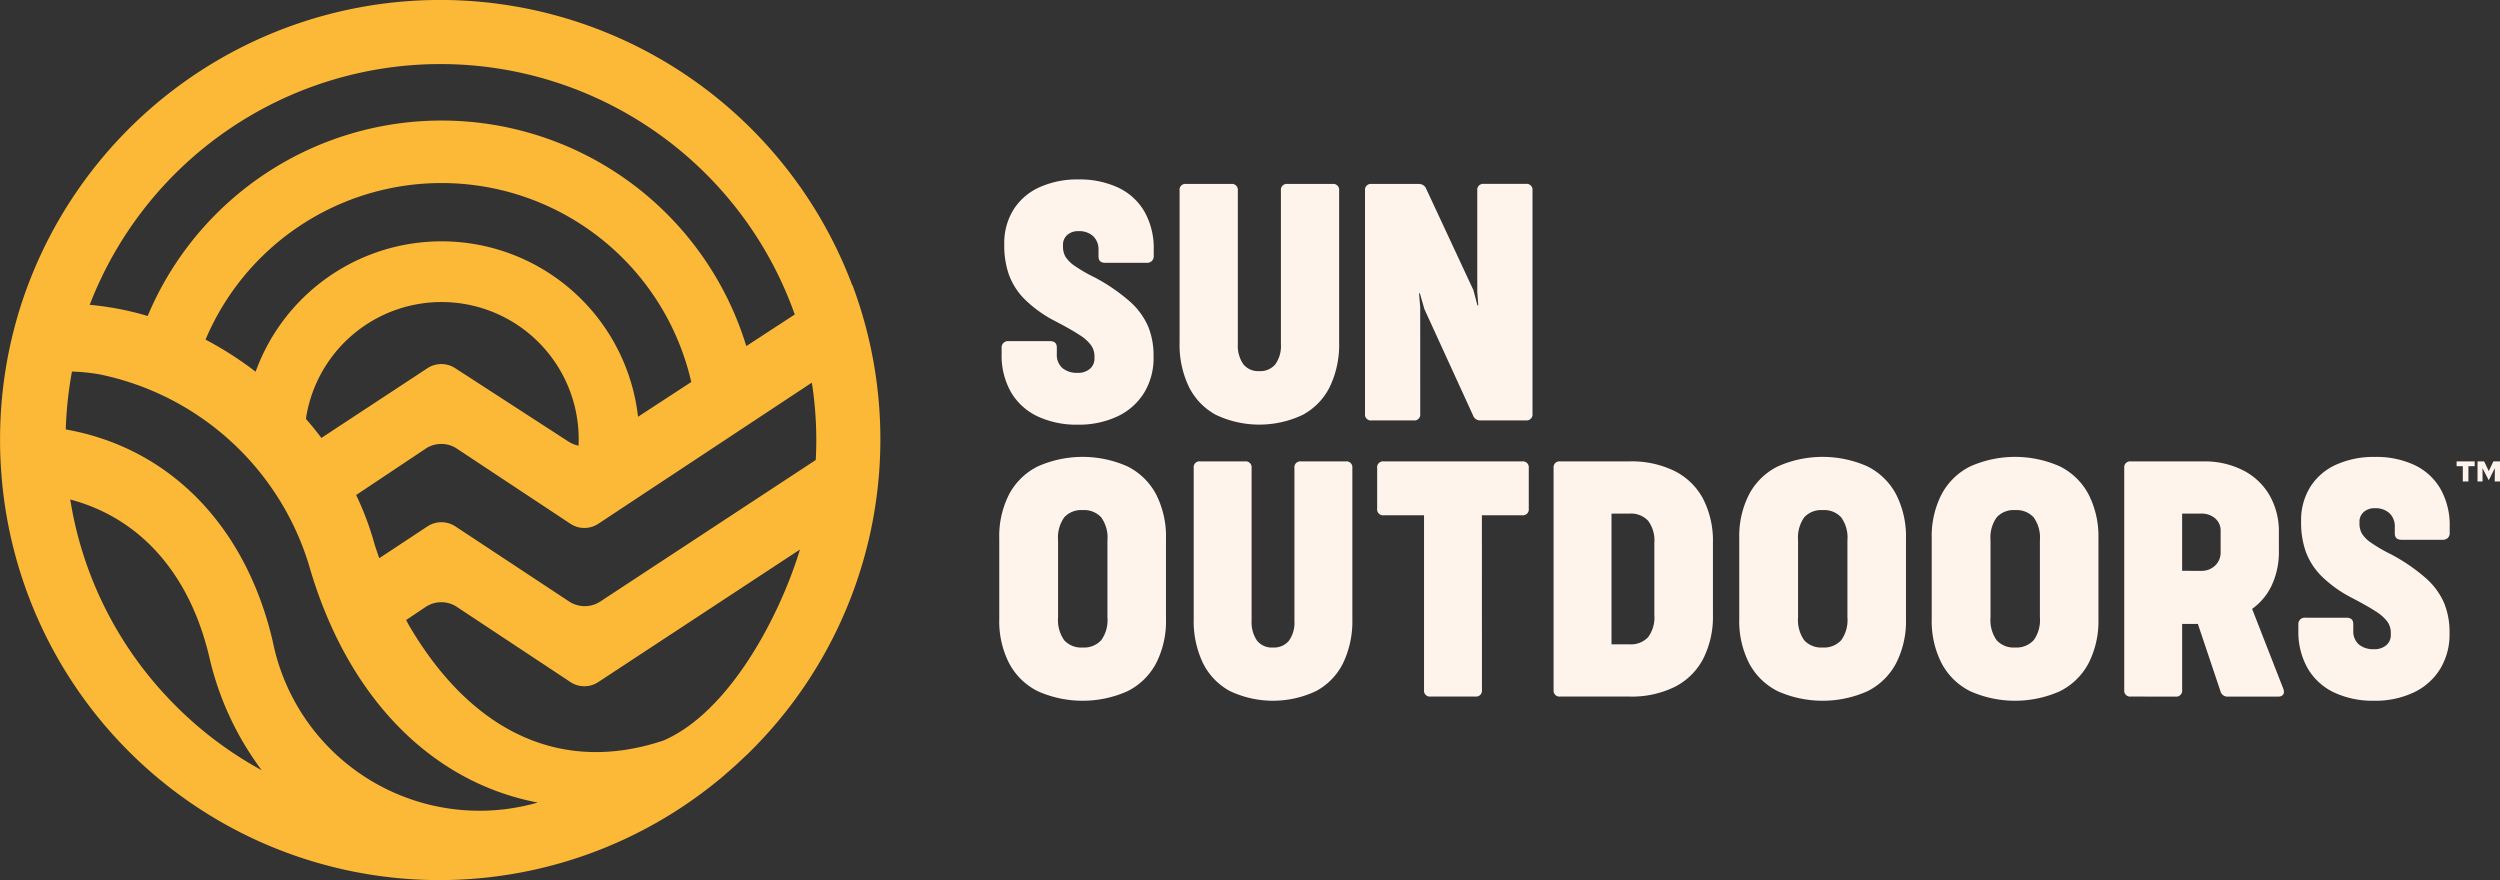
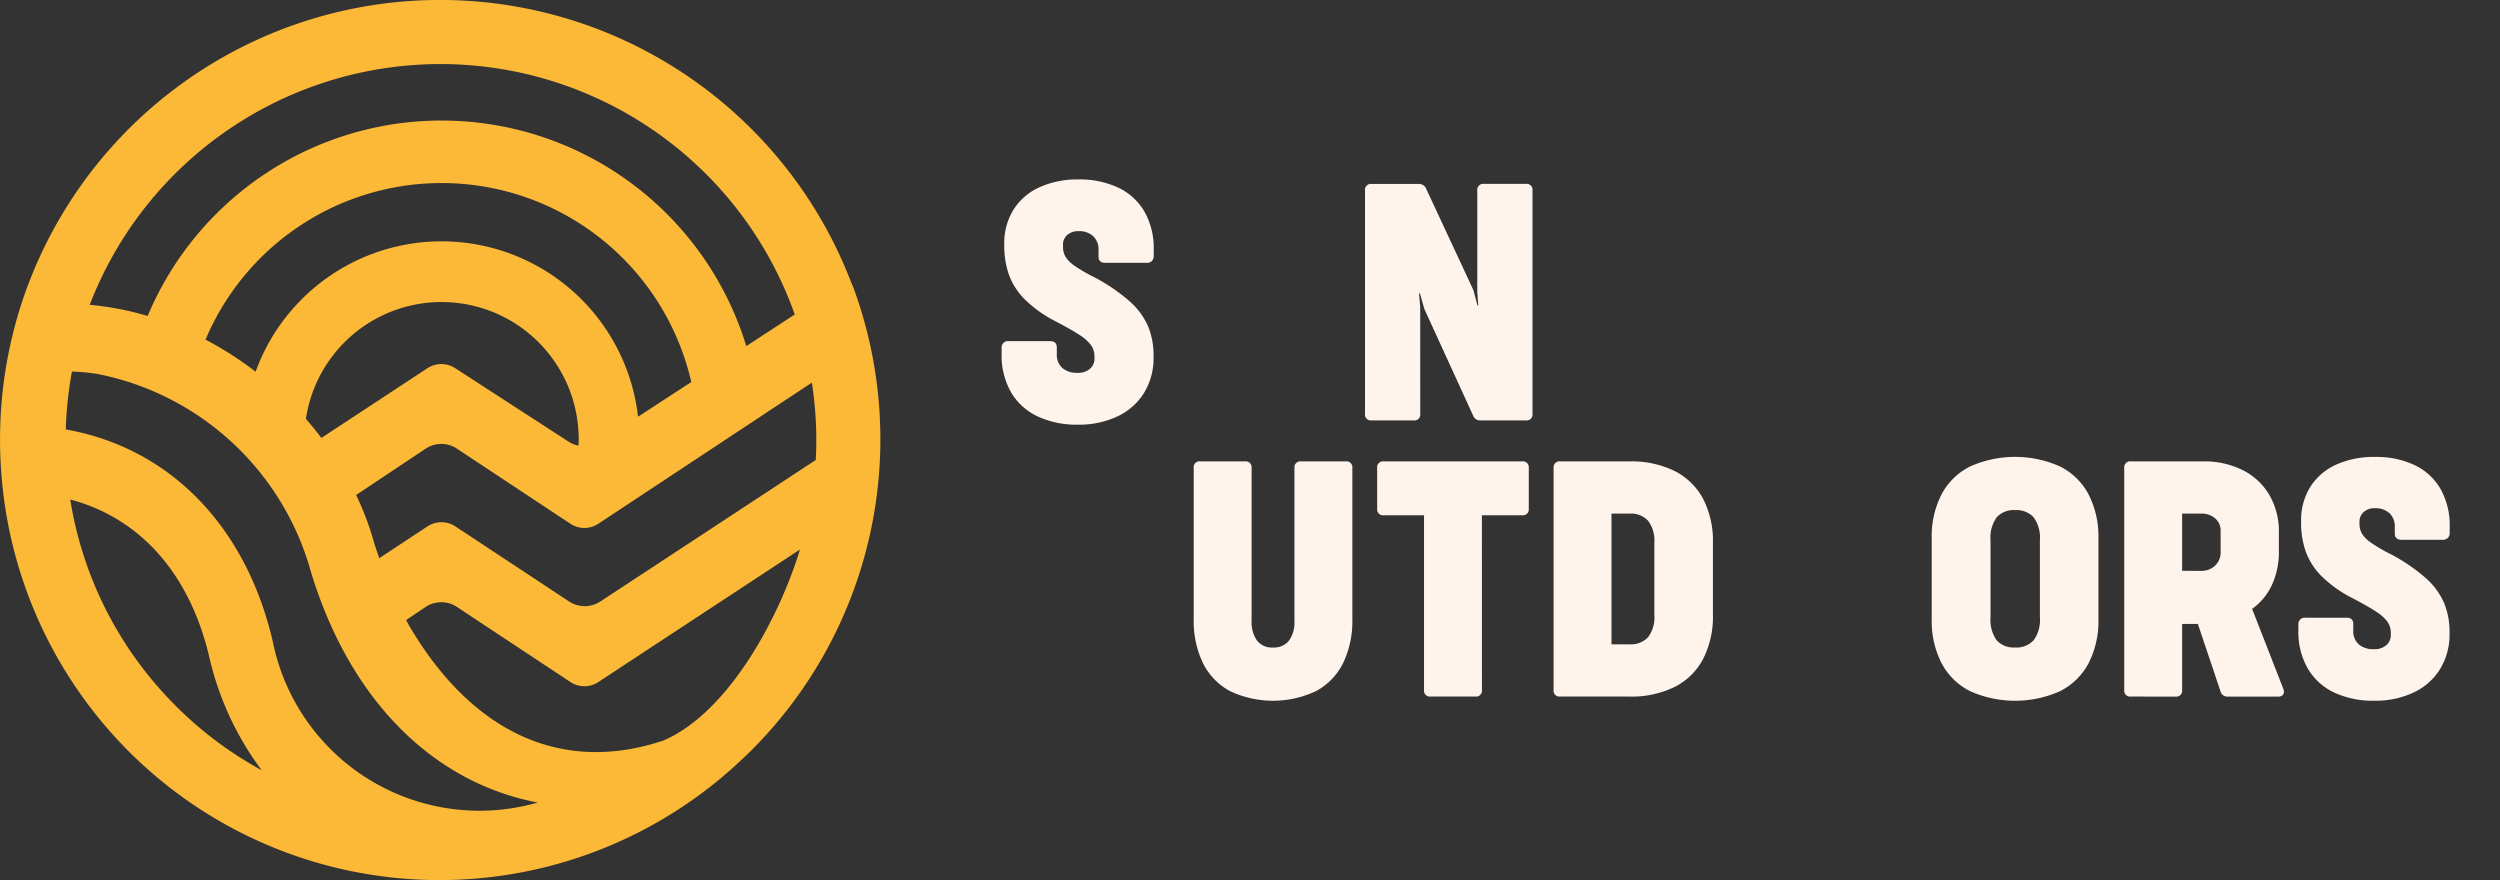
<svg xmlns="http://www.w3.org/2000/svg" width="212.92" height="74.959" viewBox="0 0 212.92 74.959">
  <rect x="0" y="0" width="212.92" height="74.959" fill="#333333" stroke="none" />
  <path d="M132.387,84.075l-.049-.014h.032v0h0a37.506,37.506,0,0,0-70.86,1.95h0A37.43,37.43,0,0,0,59.8,97.131v.02c0,.035,0,.069,0,.1s0,.084,0,.126q0,.832.042,1.659.007.14.014.281.014.25.032.5a37.416,37.416,0,0,0,60.164,27.16l.1-.075q.317-.246.629-.5l.123-.1h0c.138-.1.355-.289.607-.509q.891-.758,1.734-1.57l.2-.184a37.443,37.443,0,0,0,8.949-39.974ZM92.094,107.338c-.182-.527-.349-1.024-.417-1.254a25.048,25.048,0,0,0-1.388-3.787c-.053-.115-.108-.228-.163-.343l6-4a2.419,2.419,0,0,1,2.505,0l9.759,6.457a2.147,2.147,0,0,0,2.349,0l18.2-12.029a32.05,32.05,0,0,1,.378,4.869c0,.578-.017,1.152-.047,1.722l-18.4,12.086a2.421,2.421,0,0,1-2.526.012l-.015-.006-9.747-6.436a2.164,2.164,0,0,0-2.359-.016Zm22.042-12.05a16.843,16.843,0,0,0-32.57-3.835A29.567,29.567,0,0,0,77.3,88.72,21.819,21.819,0,0,1,118.67,92.33Zm-28.288.181a11.681,11.681,0,0,1,23.233,1.726c0,.187-.006.373-.014.558a2.477,2.477,0,0,1-.764-.294l-.015-.006-9.714-6.293a2.164,2.164,0,0,0-2.359-.016l-9.048,5.949Q86.539,96.258,85.848,95.469Zm11.46-30.218a32.022,32.022,0,0,1,30.175,21.328l-4.127,2.693a27.14,27.14,0,0,0-50.985-2.564,24.793,24.793,0,0,0-4.936-.95A32.012,32.012,0,0,1,97.308,65.251Zm-23.34,53.838a31.845,31.845,0,0,1-8.19-16.753c5.988,1.592,10.19,6.355,11.852,13.458a25.662,25.662,0,0,0,4.453,9.6A31.949,31.949,0,0,1,73.969,119.089ZM83.02,114.4c-2.292-9.8-8.76-16.46-17.62-18.03.007-.35.025-.7.046-1.051h0a32.266,32.266,0,0,1,.477-3.877,15.466,15.466,0,0,1,2.343.235,23.6,23.6,0,0,1,17.845,16.253c3.188,11.1,10.288,18.463,19.481,20.216A17.962,17.962,0,0,1,83.02,114.4Zm11.6-1.355s-.091-.17-.235-.445l1.742-1.166a2.419,2.419,0,0,1,2.505,0l9.759,6.457a2.147,2.147,0,0,0,2.349,0l17.187-11.295c-1.78,5.841-6.076,13.86-11.609,16.261C107.711,125.746,100.025,122.273,94.619,113.042Z" transform="translate(-59.795 -59.795)" fill="#fcb937" />
  <g transform="translate(85.105 15.279)">
    <path d="M316.114,125.339a5.17,5.17,0,0,1-2.265-2.057,6.32,6.32,0,0,1-.8-3.276v-.487a.538.538,0,0,1,.6-.588h3.526q.573,0,.574.545v.545a1.5,1.5,0,0,0,.473,1.2,1.93,1.93,0,0,0,1.3.409,1.518,1.518,0,0,0,1.047-.344,1.118,1.118,0,0,0,.387-.874v-.187a1.631,1.631,0,0,0-.28-.932,3.516,3.516,0,0,0-.982-.881q-.7-.466-2.078-1.183a10.581,10.581,0,0,1-2.588-1.849,5.785,5.785,0,0,1-1.355-2.1,7.491,7.491,0,0,1-.4-2.53v-.086a5.392,5.392,0,0,1,.781-2.924,5.054,5.054,0,0,1,2.215-1.914,7.813,7.813,0,0,1,3.326-.667,7.723,7.723,0,0,1,3.39.7,5.077,5.077,0,0,1,2.229,2.043,6.309,6.309,0,0,1,.788,3.24v.531a.581.581,0,0,1-.157.43.6.6,0,0,1-.445.158h-3.526q-.573,0-.574-.545v-.53a1.546,1.546,0,0,0-.459-1.2,1.77,1.77,0,0,0-1.247-.423,1.365,1.365,0,0,0-.961.33,1.083,1.083,0,0,0-.358.832v.143a1.723,1.723,0,0,0,.208.867,2.714,2.714,0,0,0,.781.781,13.491,13.491,0,0,0,1.735,1,15.521,15.521,0,0,1,2.975,2.043,6.112,6.112,0,0,1,1.548,2.107,6.538,6.538,0,0,1,.466,2.544v.086a5.652,5.652,0,0,1-.8,3.025,5.315,5.315,0,0,1-2.265,2.014,7.7,7.7,0,0,1-3.4.709A7.8,7.8,0,0,1,316.114,125.339Z" transform="translate(-312.847 -105.155)" fill="#fff4ec" />
-     <path d="M361.151,125.972a5.466,5.466,0,0,1-2.308-2.4,8.264,8.264,0,0,1-.789-3.749V106.863a.494.494,0,0,1,.559-.559h3.842a.5.5,0,0,1,.559.559v13.088a2.779,2.779,0,0,0,.451,1.684,1.609,1.609,0,0,0,1.383.609,1.655,1.655,0,0,0,1.362-.58,2.661,2.661,0,0,0,.473-1.713V106.863a.5.5,0,0,1,.559-.559h3.842a.5.5,0,0,1,.559.559v12.944a8.3,8.3,0,0,1-.789,3.763,5.457,5.457,0,0,1-2.315,2.4,8.627,8.627,0,0,1-7.39,0Z" transform="translate(-342.696 -105.917)" fill="#fff4ec" />
    <path d="M409.644,125.886a.5.5,0,0,1-.559.559H405.5a.5.5,0,0,1-.559-.559V106.863a.5.5,0,0,1,.559-.559h4a.665.665,0,0,1,.659.43l4.014,8.615.344,1.3h.072l-.086-1.147v-8.644a.5.5,0,0,1,.559-.559h3.584a.5.5,0,0,1,.559.559v19.023a.5.5,0,0,1-.559.559H414.79a.623.623,0,0,1-.645-.416L410,116.969l-.387-1.348h-.072l.1,1.19Z" transform="translate(-373.79 -105.917)" fill="#fff4ec" />
-     <path d="M315.735,195.273a5.566,5.566,0,0,1-2.438-2.381,7.858,7.858,0,0,1-.841-3.763v-6.871a7.819,7.819,0,0,1,.841-3.756,5.577,5.577,0,0,1,2.438-2.373,9.389,9.389,0,0,1,7.641,0,5.568,5.568,0,0,1,2.438,2.381,7.864,7.864,0,0,1,.841,3.763v6.857a7.862,7.862,0,0,1-.841,3.763,5.568,5.568,0,0,1-2.438,2.381,9.388,9.388,0,0,1-7.641,0Zm5.4-4.334a2.93,2.93,0,0,0,.535-1.953v-6.571a2.932,2.932,0,0,0-.535-1.953,1.978,1.978,0,0,0-1.575-.613,1.955,1.955,0,0,0-1.568.613,2.962,2.962,0,0,0-.527,1.953v6.571a2.961,2.961,0,0,0,.527,1.953,1.954,1.954,0,0,0,1.568.613A1.977,1.977,0,0,0,321.13,190.939Z" transform="translate(-312.456 -151.684)" fill="#fff4ec" />
    <path d="M364.706,196.017a5.437,5.437,0,0,1-2.295-2.388,8.22,8.22,0,0,1-.784-3.728V177.015a.491.491,0,0,1,.556-.556H366a.5.5,0,0,1,.556.556V190.03a2.761,2.761,0,0,0,.449,1.675,1.6,1.6,0,0,0,1.376.606,1.646,1.646,0,0,0,1.354-.577,2.649,2.649,0,0,0,.47-1.7V177.015a.5.5,0,0,1,.556-.556h3.82a.5.5,0,0,1,.556.556v12.872a8.255,8.255,0,0,1-.784,3.742,5.429,5.429,0,0,1-2.3,2.388,8.579,8.579,0,0,1-7.348,0Z" transform="translate(-345.065 -152.442)" fill="#fff4ec" />
    <path d="M416.934,195.931a.5.5,0,0,1-.556.556h-3.82a.5.5,0,0,1-.556-.556V181.049h-3.436a.5.5,0,0,1-.556-.556v-3.478a.5.5,0,0,1,.556-.556h11.8a.5.5,0,0,1,.556.556v3.478a.5.5,0,0,1-.556.556h-3.436Z" transform="translate(-375.825 -152.442)" fill="#fff4ec" />
    <path d="M453.173,196.487a.5.5,0,0,1-.556-.556V177.015a.5.5,0,0,1,.556-.556h5.916a8.283,8.283,0,0,1,3.849.827,5.588,5.588,0,0,1,2.423,2.381,7.822,7.822,0,0,1,.827,3.72v6.144a7.908,7.908,0,0,1-.827,3.735,5.565,5.565,0,0,1-2.423,2.395,8.283,8.283,0,0,1-3.849.827Zm5.916-4.448a1.989,1.989,0,0,0,1.575-.606,2.825,2.825,0,0,0,.535-1.9V183.4a2.8,2.8,0,0,0-.535-1.889,1.99,1.99,0,0,0-1.575-.606h-1.54v11.133Z" transform="translate(-405.406 -152.442)" fill="#fff4ec" />
-     <path d="M502.841,195.273a5.566,5.566,0,0,1-2.438-2.381,7.858,7.858,0,0,1-.841-3.763v-6.871a7.819,7.819,0,0,1,.841-3.756,5.577,5.577,0,0,1,2.438-2.373,9.388,9.388,0,0,1,7.641,0,5.565,5.565,0,0,1,2.438,2.381,7.859,7.859,0,0,1,.841,3.763v6.857a7.857,7.857,0,0,1-.841,3.763,5.564,5.564,0,0,1-2.438,2.381,9.388,9.388,0,0,1-7.641,0Zm5.4-4.334a2.933,2.933,0,0,0,.534-1.953v-6.571a2.934,2.934,0,0,0-.534-1.953,1.978,1.978,0,0,0-1.575-.613,1.956,1.956,0,0,0-1.568.613,2.962,2.962,0,0,0-.527,1.953v6.571a2.961,2.961,0,0,0,.527,1.953,1.955,1.955,0,0,0,1.568.613A1.977,1.977,0,0,0,508.237,190.939Z" transform="translate(-436.538 -151.684)" fill="#fff4ec" />
    <path d="M551.507,195.273a5.564,5.564,0,0,1-2.437-2.381,7.854,7.854,0,0,1-.841-3.763v-6.871a7.815,7.815,0,0,1,.841-3.756,5.575,5.575,0,0,1,2.437-2.373,9.388,9.388,0,0,1,7.641,0,5.567,5.567,0,0,1,2.438,2.381,7.864,7.864,0,0,1,.841,3.763v6.857a7.862,7.862,0,0,1-.841,3.763,5.566,5.566,0,0,1-2.438,2.381,9.388,9.388,0,0,1-7.641,0Zm5.4-4.334a2.934,2.934,0,0,0,.535-1.953v-6.571a2.935,2.935,0,0,0-.535-1.953,1.979,1.979,0,0,0-1.575-.613,1.955,1.955,0,0,0-1.568.613,2.962,2.962,0,0,0-.527,1.953v6.571a2.961,2.961,0,0,0,.527,1.953,1.954,1.954,0,0,0,1.568.613A1.978,1.978,0,0,0,556.9,190.939Z" transform="translate(-468.813 -151.684)" fill="#fff4ec" />
    <path d="M597.462,196.487a.5.5,0,0,1-.556-.556V177.015a.5.5,0,0,1,.556-.556h6.172a7.248,7.248,0,0,1,3.4.763,5.45,5.45,0,0,1,2.252,2.131,6.181,6.181,0,0,1,.791,3.15v1.6a6.688,6.688,0,0,1-.591,2.872,5.155,5.155,0,0,1-1.689,2.046l2.666,6.828a.765.765,0,0,1,.043.242.36.36,0,0,1-.128.292.542.542,0,0,1-.356.107H605.73a.6.6,0,0,1-.628-.456l-1.924-5.73h-1.34v5.631a.5.5,0,0,1-.556.556Zm6-10.705a1.645,1.645,0,0,0,1.183-.449,1.517,1.517,0,0,0,.471-1.148v-1.8a1.352,1.352,0,0,0-.471-1.076,1.746,1.746,0,0,0-1.183-.406h-1.625v4.875Z" transform="translate(-501.094 -152.442)" fill="#fff4ec" />
    <path d="M643.99,195.387a5.14,5.14,0,0,1-2.252-2.046,6.282,6.282,0,0,1-.8-3.258V189.6a.535.535,0,0,1,.6-.584h3.506q.57,0,.57.542v.542a1.487,1.487,0,0,0,.471,1.19,1.92,1.92,0,0,0,1.3.406,1.51,1.51,0,0,0,1.041-.342,1.113,1.113,0,0,0,.385-.87V190.3a1.624,1.624,0,0,0-.278-.927,3.511,3.511,0,0,0-.976-.877q-.7-.463-2.067-1.176a10.516,10.516,0,0,1-2.573-1.839,5.754,5.754,0,0,1-1.347-2.088,7.457,7.457,0,0,1-.4-2.516v-.086a5.363,5.363,0,0,1,.777-2.908,5.028,5.028,0,0,1,2.2-1.9,7.768,7.768,0,0,1,3.307-.663,7.683,7.683,0,0,1,3.371.691,5.049,5.049,0,0,1,2.216,2.031,6.273,6.273,0,0,1,.784,3.222v.527a.578.578,0,0,1-.157.428.6.6,0,0,1-.442.157H649.72q-.57,0-.57-.542V181.3a1.539,1.539,0,0,0-.456-1.19,1.76,1.76,0,0,0-1.24-.421,1.354,1.354,0,0,0-.955.328,1.074,1.074,0,0,0-.357.827v.143a1.716,1.716,0,0,0,.207.862,2.7,2.7,0,0,0,.777.777,13.437,13.437,0,0,0,1.725,1,15.445,15.445,0,0,1,2.958,2.031,6.074,6.074,0,0,1,1.539,2.1,6.5,6.5,0,0,1,.464,2.53v.086a5.621,5.621,0,0,1-.8,3.008,5.283,5.283,0,0,1-2.252,2,7.654,7.654,0,0,1-3.378.705A7.754,7.754,0,0,1,643.99,195.387Z" transform="translate(-530.295 -151.684)" fill="#fff4ec" />
-     <path d="M680.945,176.459h1.539v.411h-.533v1.3h-.478v-1.3h-.527Zm1.784,0h.564l.392.828.392-.828h.564v1.71h-.448l.012-1.14-.521,1.036-.533-1.029.006,1.134h-.429Z" transform="translate(-556.826 -152.442)" fill="#fff4ec" />
  </g>
</svg>